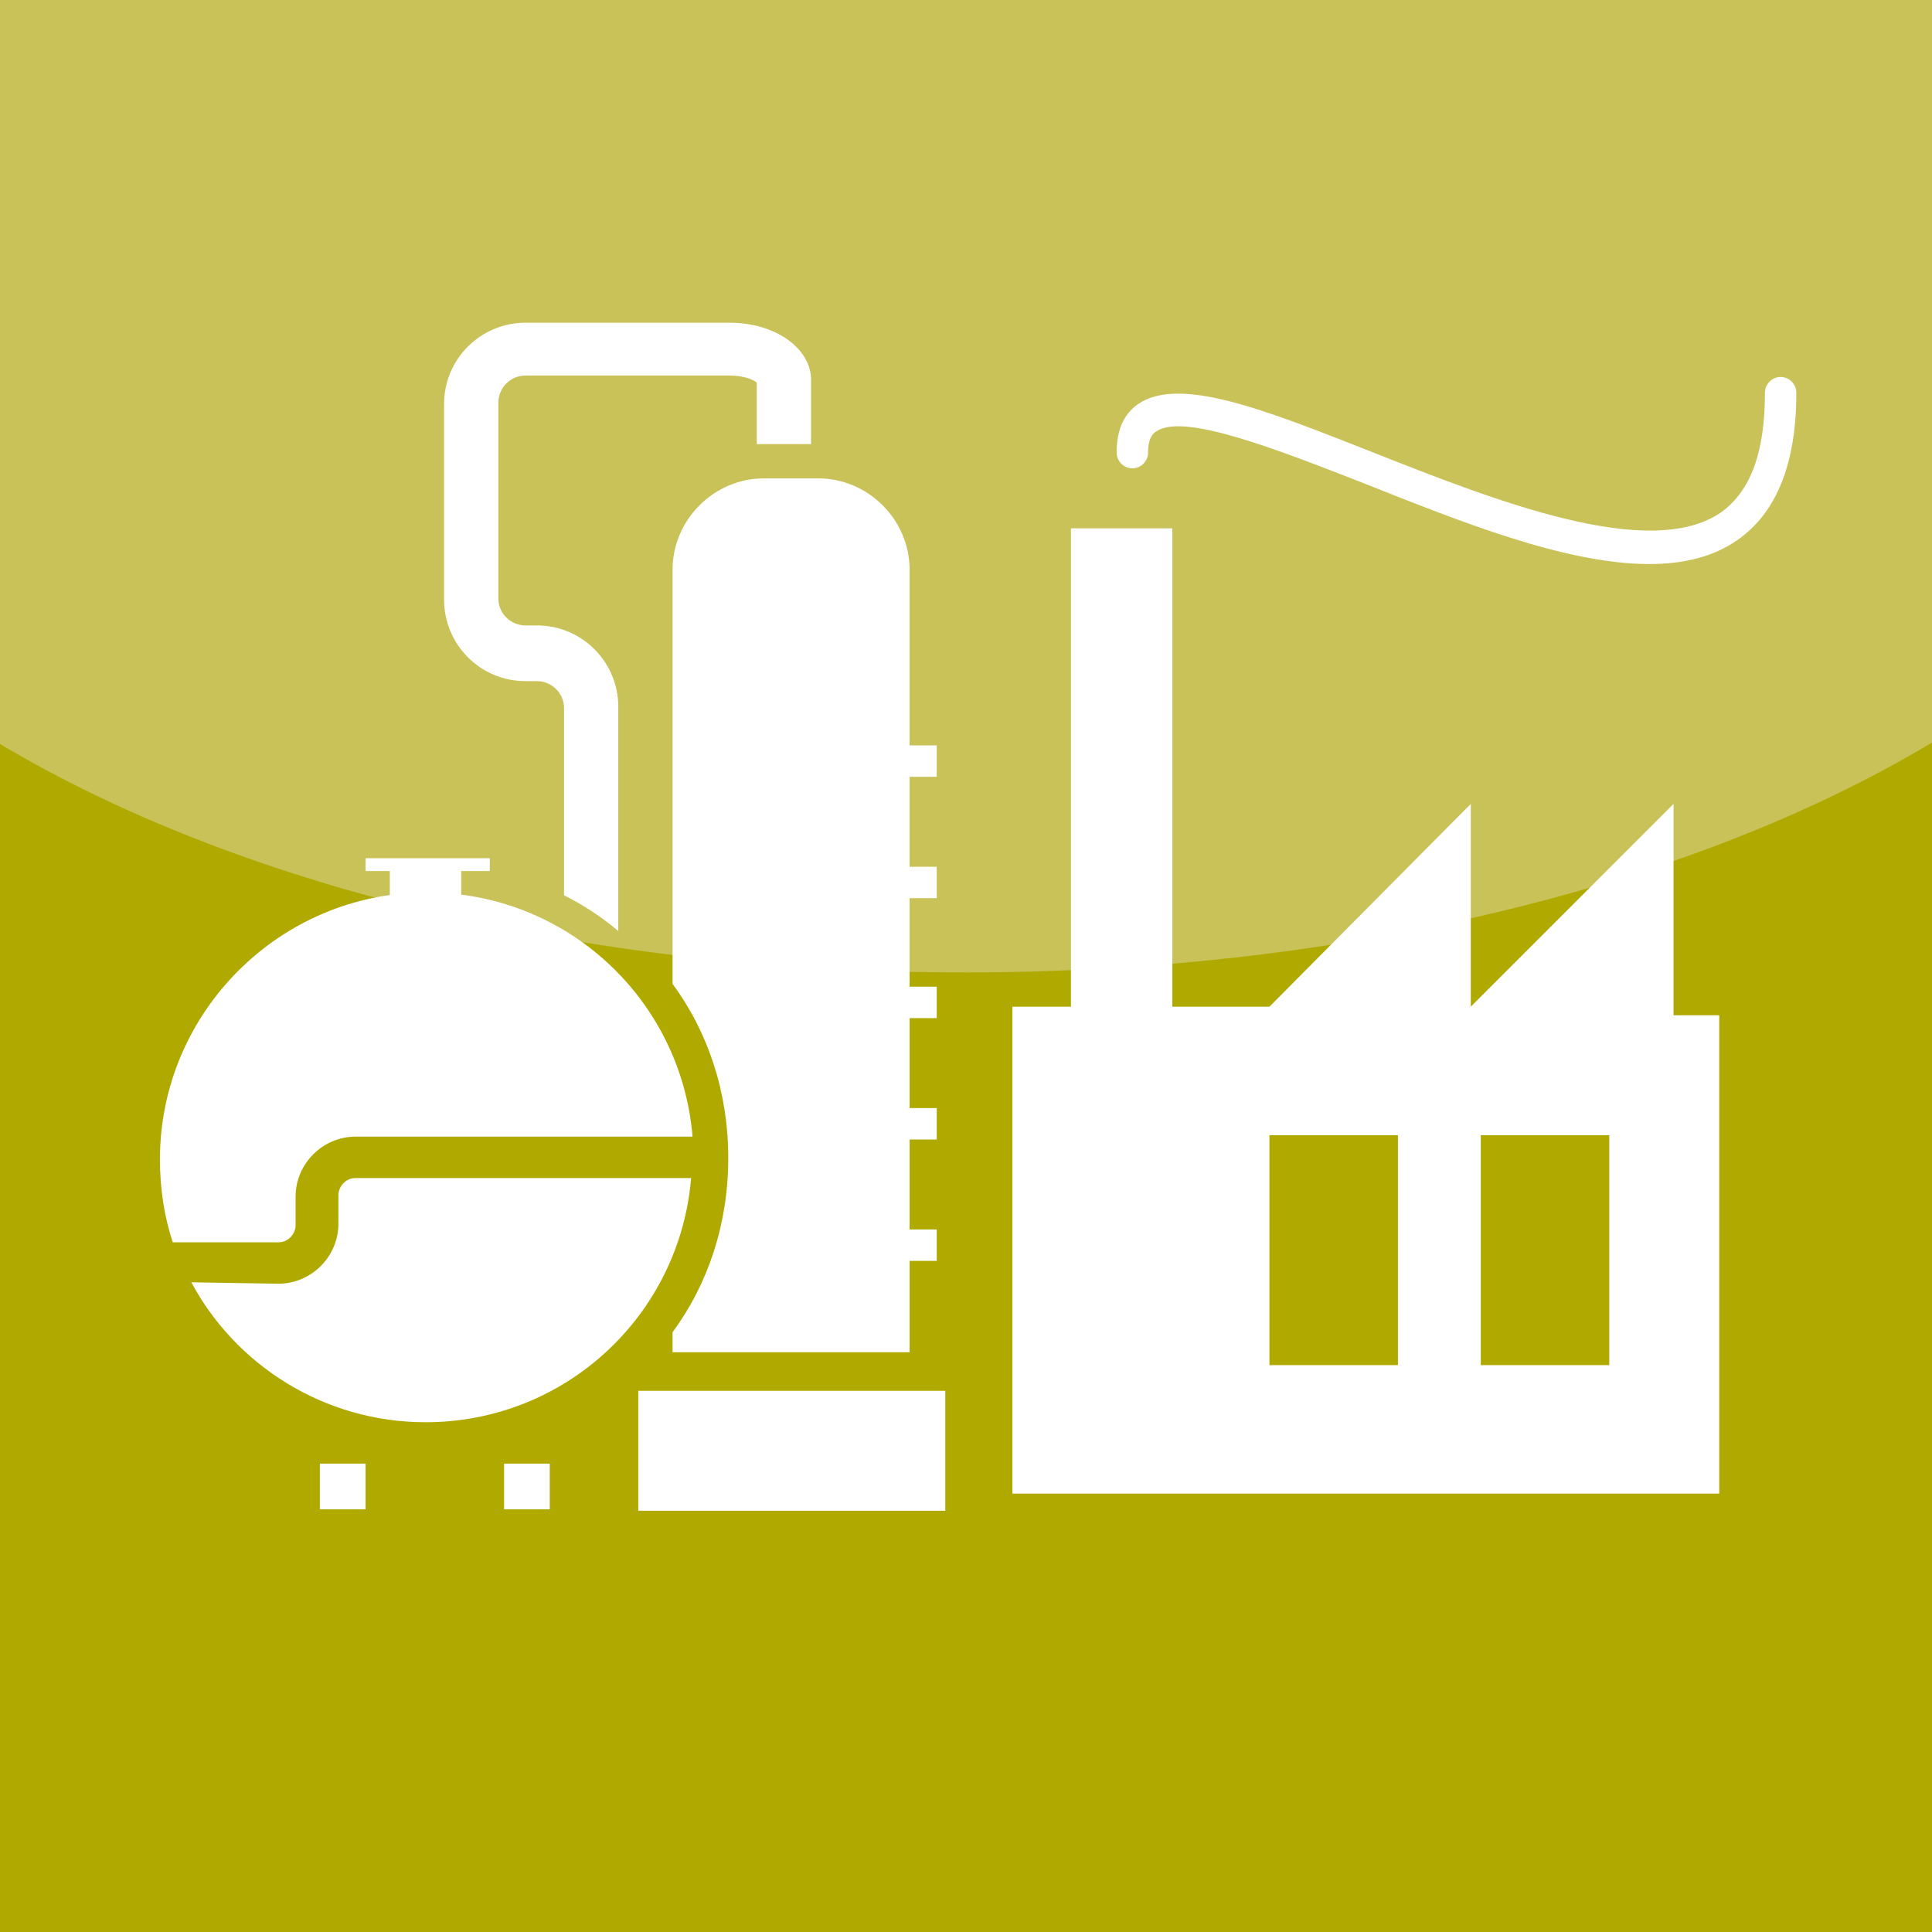
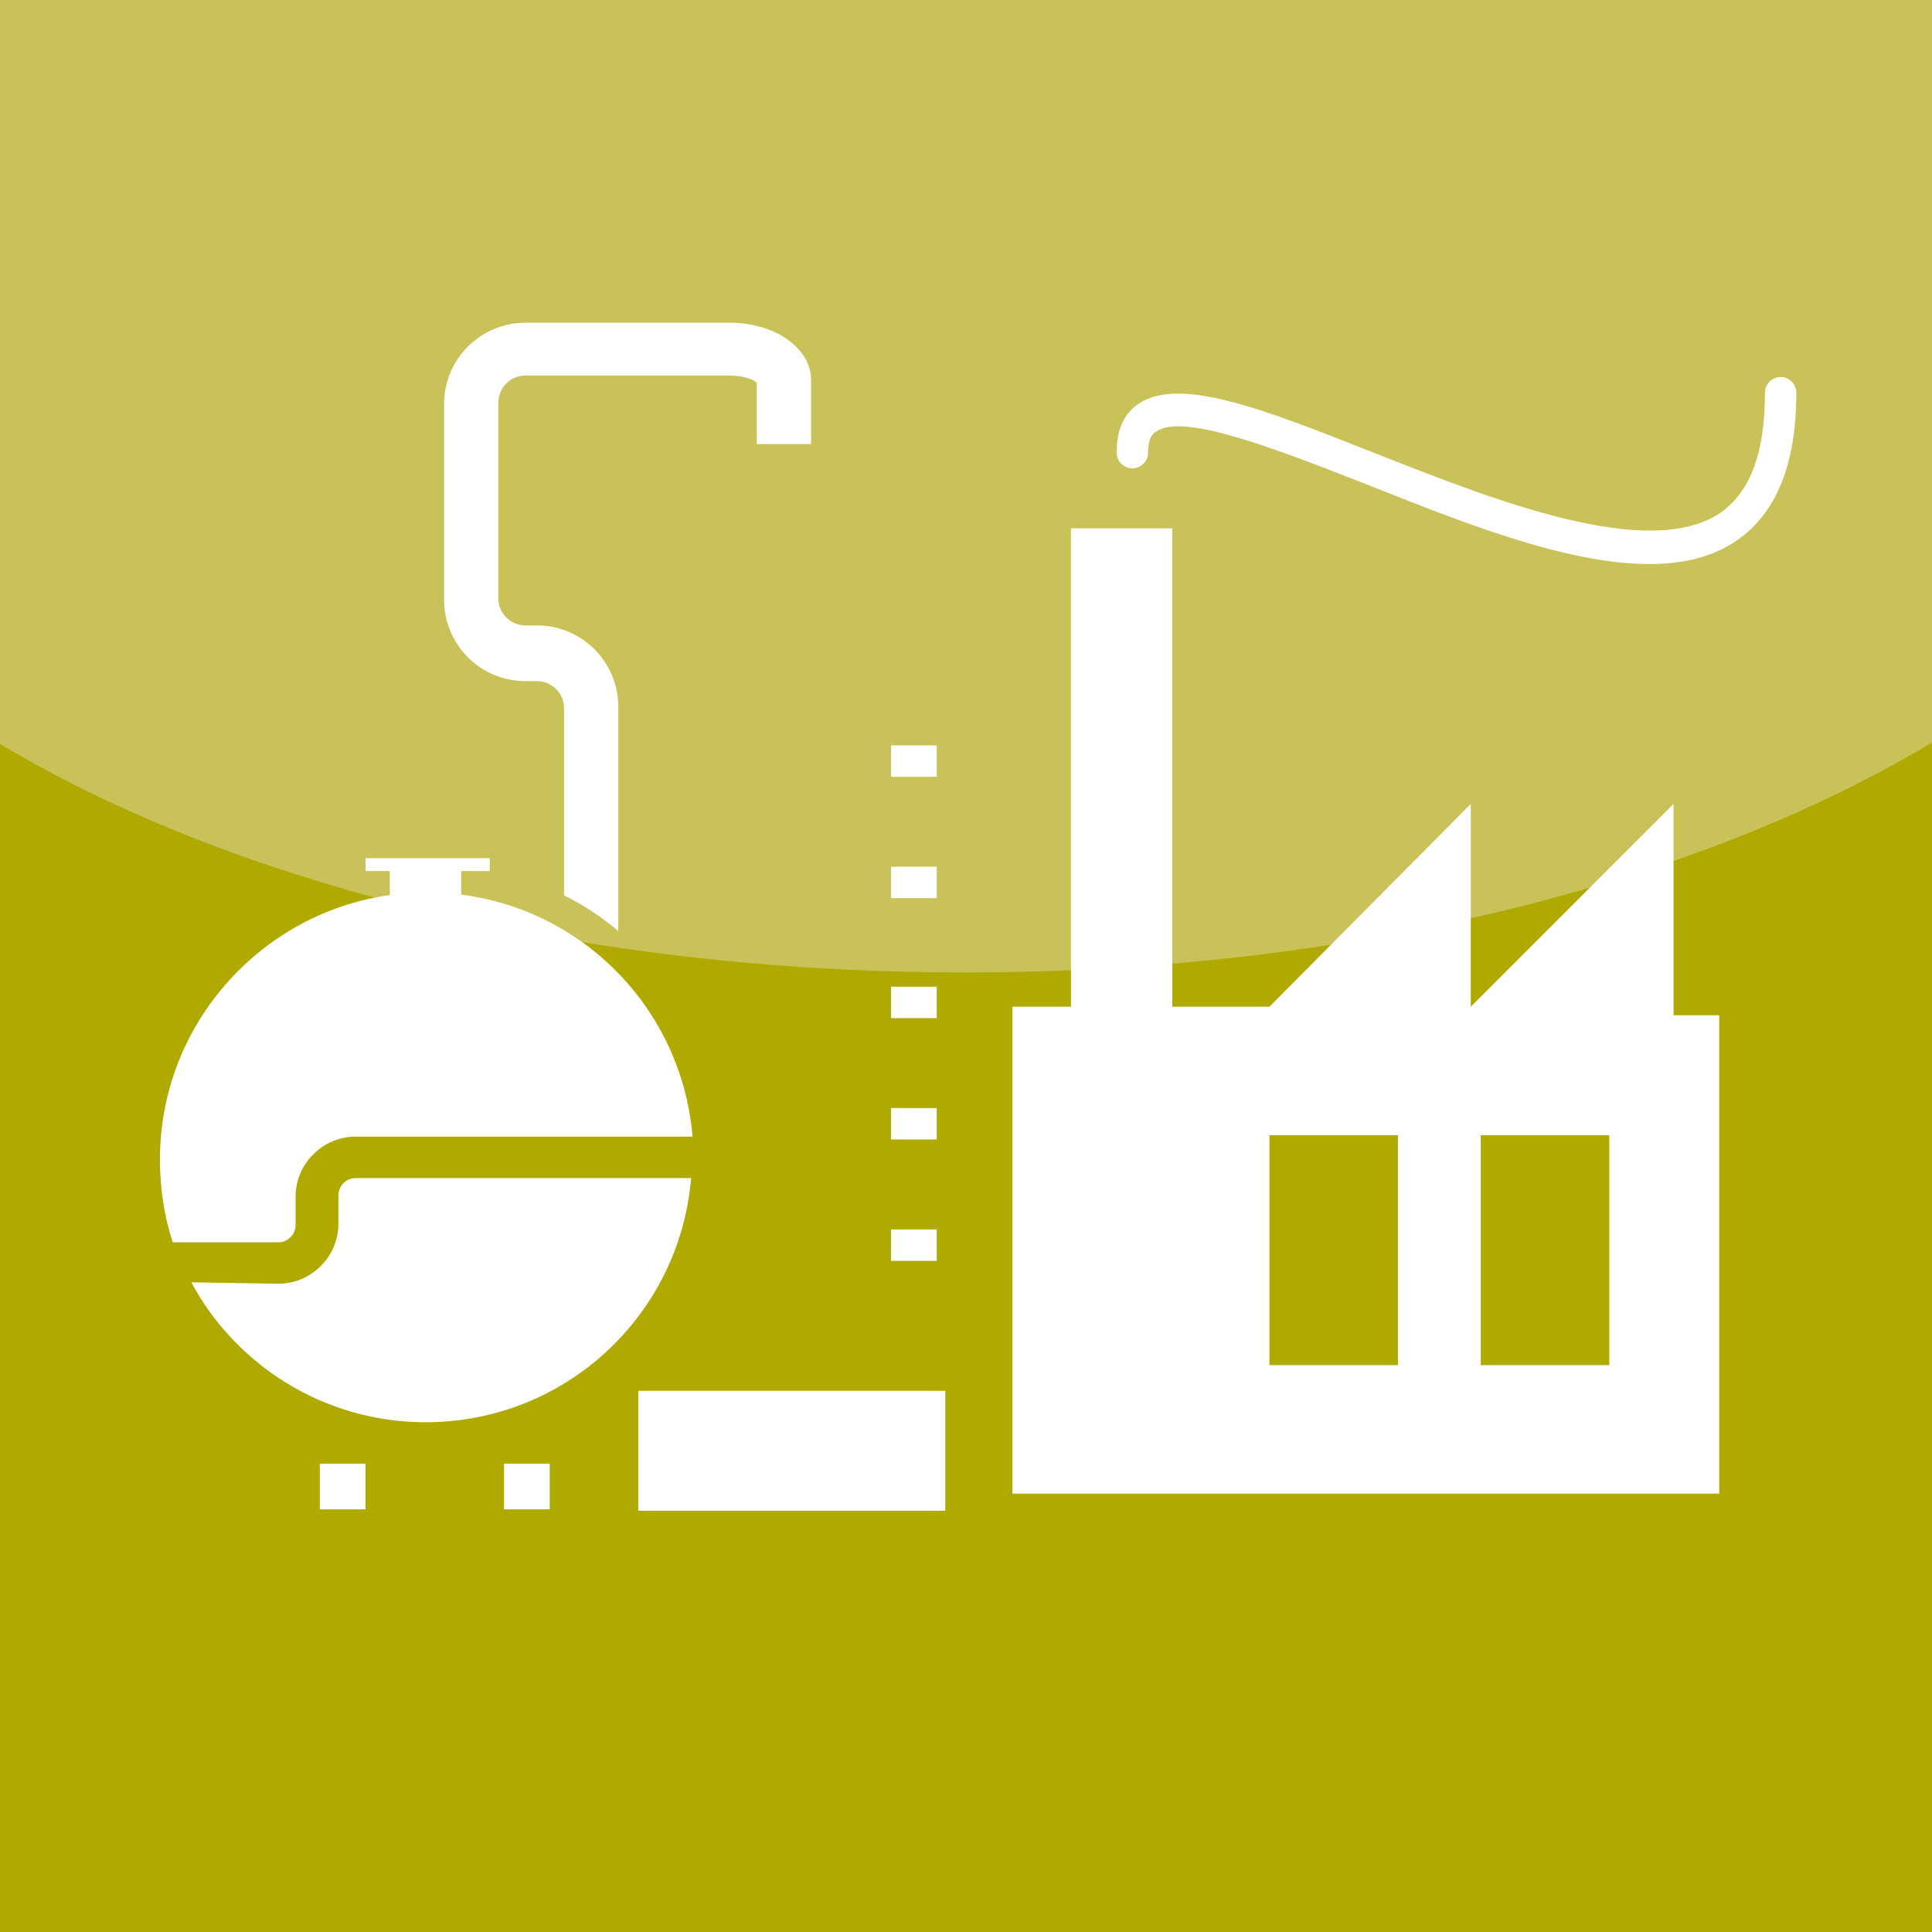
<svg xmlns="http://www.w3.org/2000/svg" version="1.1" id="Layer_1" x="0px" y="0px" viewBox="0 0 135.3 135.3" style="enable-background:new 0 0 135.3 135.3;" xml:space="preserve">
  <style type="text/css">
	.st0{fill:#B0AA00;}
	.st1{fill:#C8C258;}
	.st2{fill:#FFFFFF;}
</style>
  <rect x="0" y="0" class="st0" width="135.3" height="135.3" />
  <g>
    <path class="st1" d="M135.3,0v52C119,61.8,94.7,68.1,67.6,68.1c-27,0-51.2-6.2-67.6-16V0H135.3z" />
    <path class="st2" d="M70.9,70.5v34.1h49.5V71.1h-3.2V56.3L103,70.5V56.3L88.9,70.5H74.1H70.9z M103.7,79.5h9v16.1h-9V79.5z    M88.9,79.5h9v16.1h-9V79.5z" />
    <rect x="75" y="37" class="st2" width="7.1" height="36.7" />
    <rect x="44.7" y="97.4" class="st2" width="21.5" height="8.4" />
    <rect x="25.6" y="60.1" class="st2" width="8.7" height="0.9" />
    <rect x="27.3" y="60.9" class="st2" width="5" height="2.8" />
    <rect x="62.4" y="52.2" class="st2" width="3.2" height="2.2" />
    <rect x="62.4" y="60.7" class="st2" width="3.2" height="2.2" />
    <rect x="62.4" y="69.1" class="st2" width="3.2" height="2.2" />
    <rect x="62.4" y="77.6" class="st2" width="3.2" height="2.2" />
    <rect x="62.4" y="86.1" class="st2" width="3.2" height="2.2" />
    <rect x="35.3" y="102.5" class="st2" width="3.2" height="3.2" />
    <rect x="22.4" y="102.5" class="st2" width="3.2" height="3.2" />
-     <path class="st2" d="M51,81.1c0-4.6-1.4-8.8-3.9-12.2v-29c0-3.5,2.9-6.4,6.4-6.4h3.8c3.5,0,6.4,2.9,6.4,6.4v54.8H47.1v-1.4   C49.6,89.9,51,85.7,51,81.1" />
    <path class="st2" d="M24.9,79.6c-2.3,0-4.2,1.9-4.2,4.2v2c0,0.6-0.5,1.2-1.2,1.2h-7.4c-0.6-1.8-0.9-3.8-0.9-5.8   c0-10.3,8.4-18.7,18.7-18.7c9.8,0,17.8,7.5,18.6,17.1C48.5,79.6,24.9,79.6,24.9,79.6z" />
    <path class="st2" d="M19.5,89.9c2.3,0,4.2-1.9,4.2-4.2v-2c0-0.6,0.5-1.2,1.2-1.2h23.5c-0.8,9.6-8.8,17.1-18.6,17.1   c-7.1,0-13.3-4-16.4-9.8L19.5,89.9L19.5,89.9z" />
    <path class="st2" d="M115.5,39.5c2.4,0,4.5-0.5,6.2-1.7c2.7-1.9,4.1-5.3,4.1-10.3c0-0.6-0.5-1.1-1.1-1.1s-1.1,0.5-1.1,1.1   c0,4.2-1,6.9-3.1,8.4c-5,3.4-15.7-0.8-24.3-4.2c-7.6-3-13.6-5.4-16.5-3.4c-1,0.7-1.5,1.8-1.5,3.4c0,0.6,0.5,1.1,1.1,1.1   s1.1-0.5,1.1-1.1c0-1.1,0.4-1.4,0.6-1.5c1.9-1.3,8.5,1.3,14.4,3.6C102.2,36.5,109.6,39.5,115.5,39.5" />
    <path class="st2" d="M51.1,22.6H36.8c-3.1,0-5.7,2.5-5.7,5.7V42c0,3.1,2.5,5.7,5.7,5.7h0.8c1,0,1.9,0.8,1.9,1.9v13.1   c1.4,0.7,2.6,1.5,3.8,2.5V49.5c0-3.1-2.5-5.7-5.7-5.7h-0.8c-1,0-1.9-0.8-1.9-1.9V28.2c0-1,0.8-1.9,1.9-1.9h14.3   c1,0,1.7,0.3,1.9,0.5v4.3h3.8v-4.5C56.8,24.4,54.3,22.6,51.1,22.6" />
  </g>
</svg>